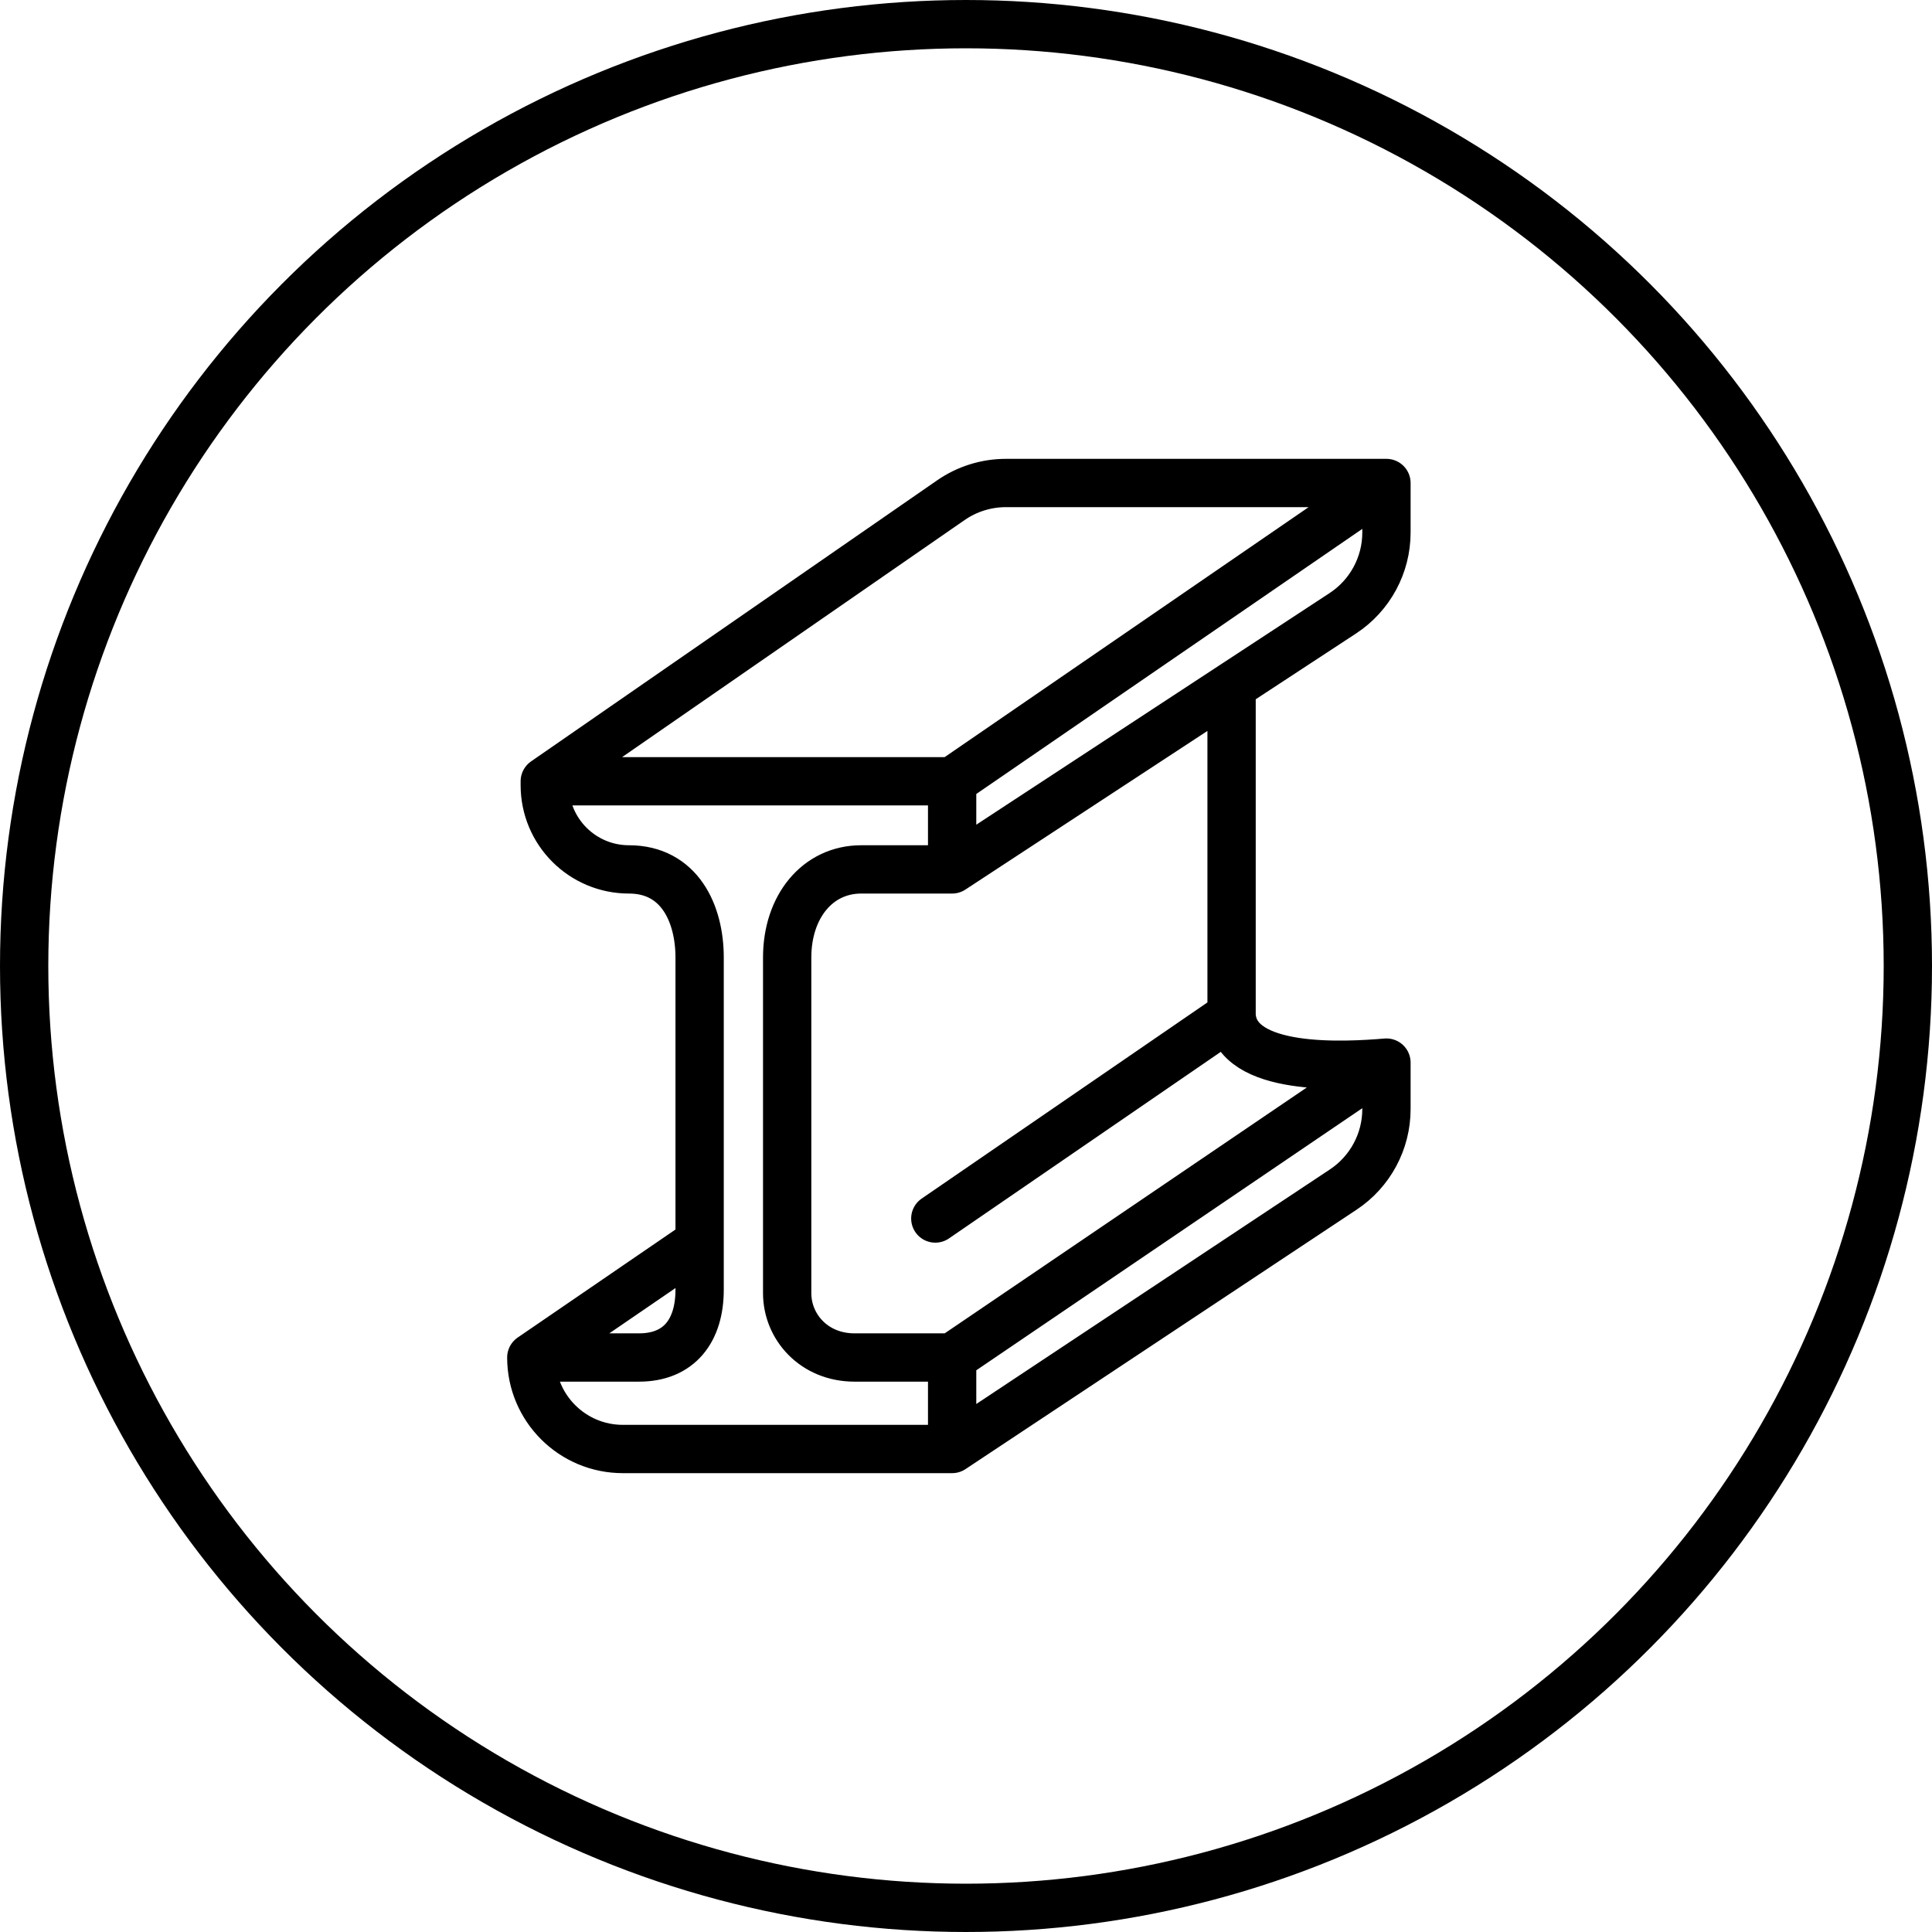
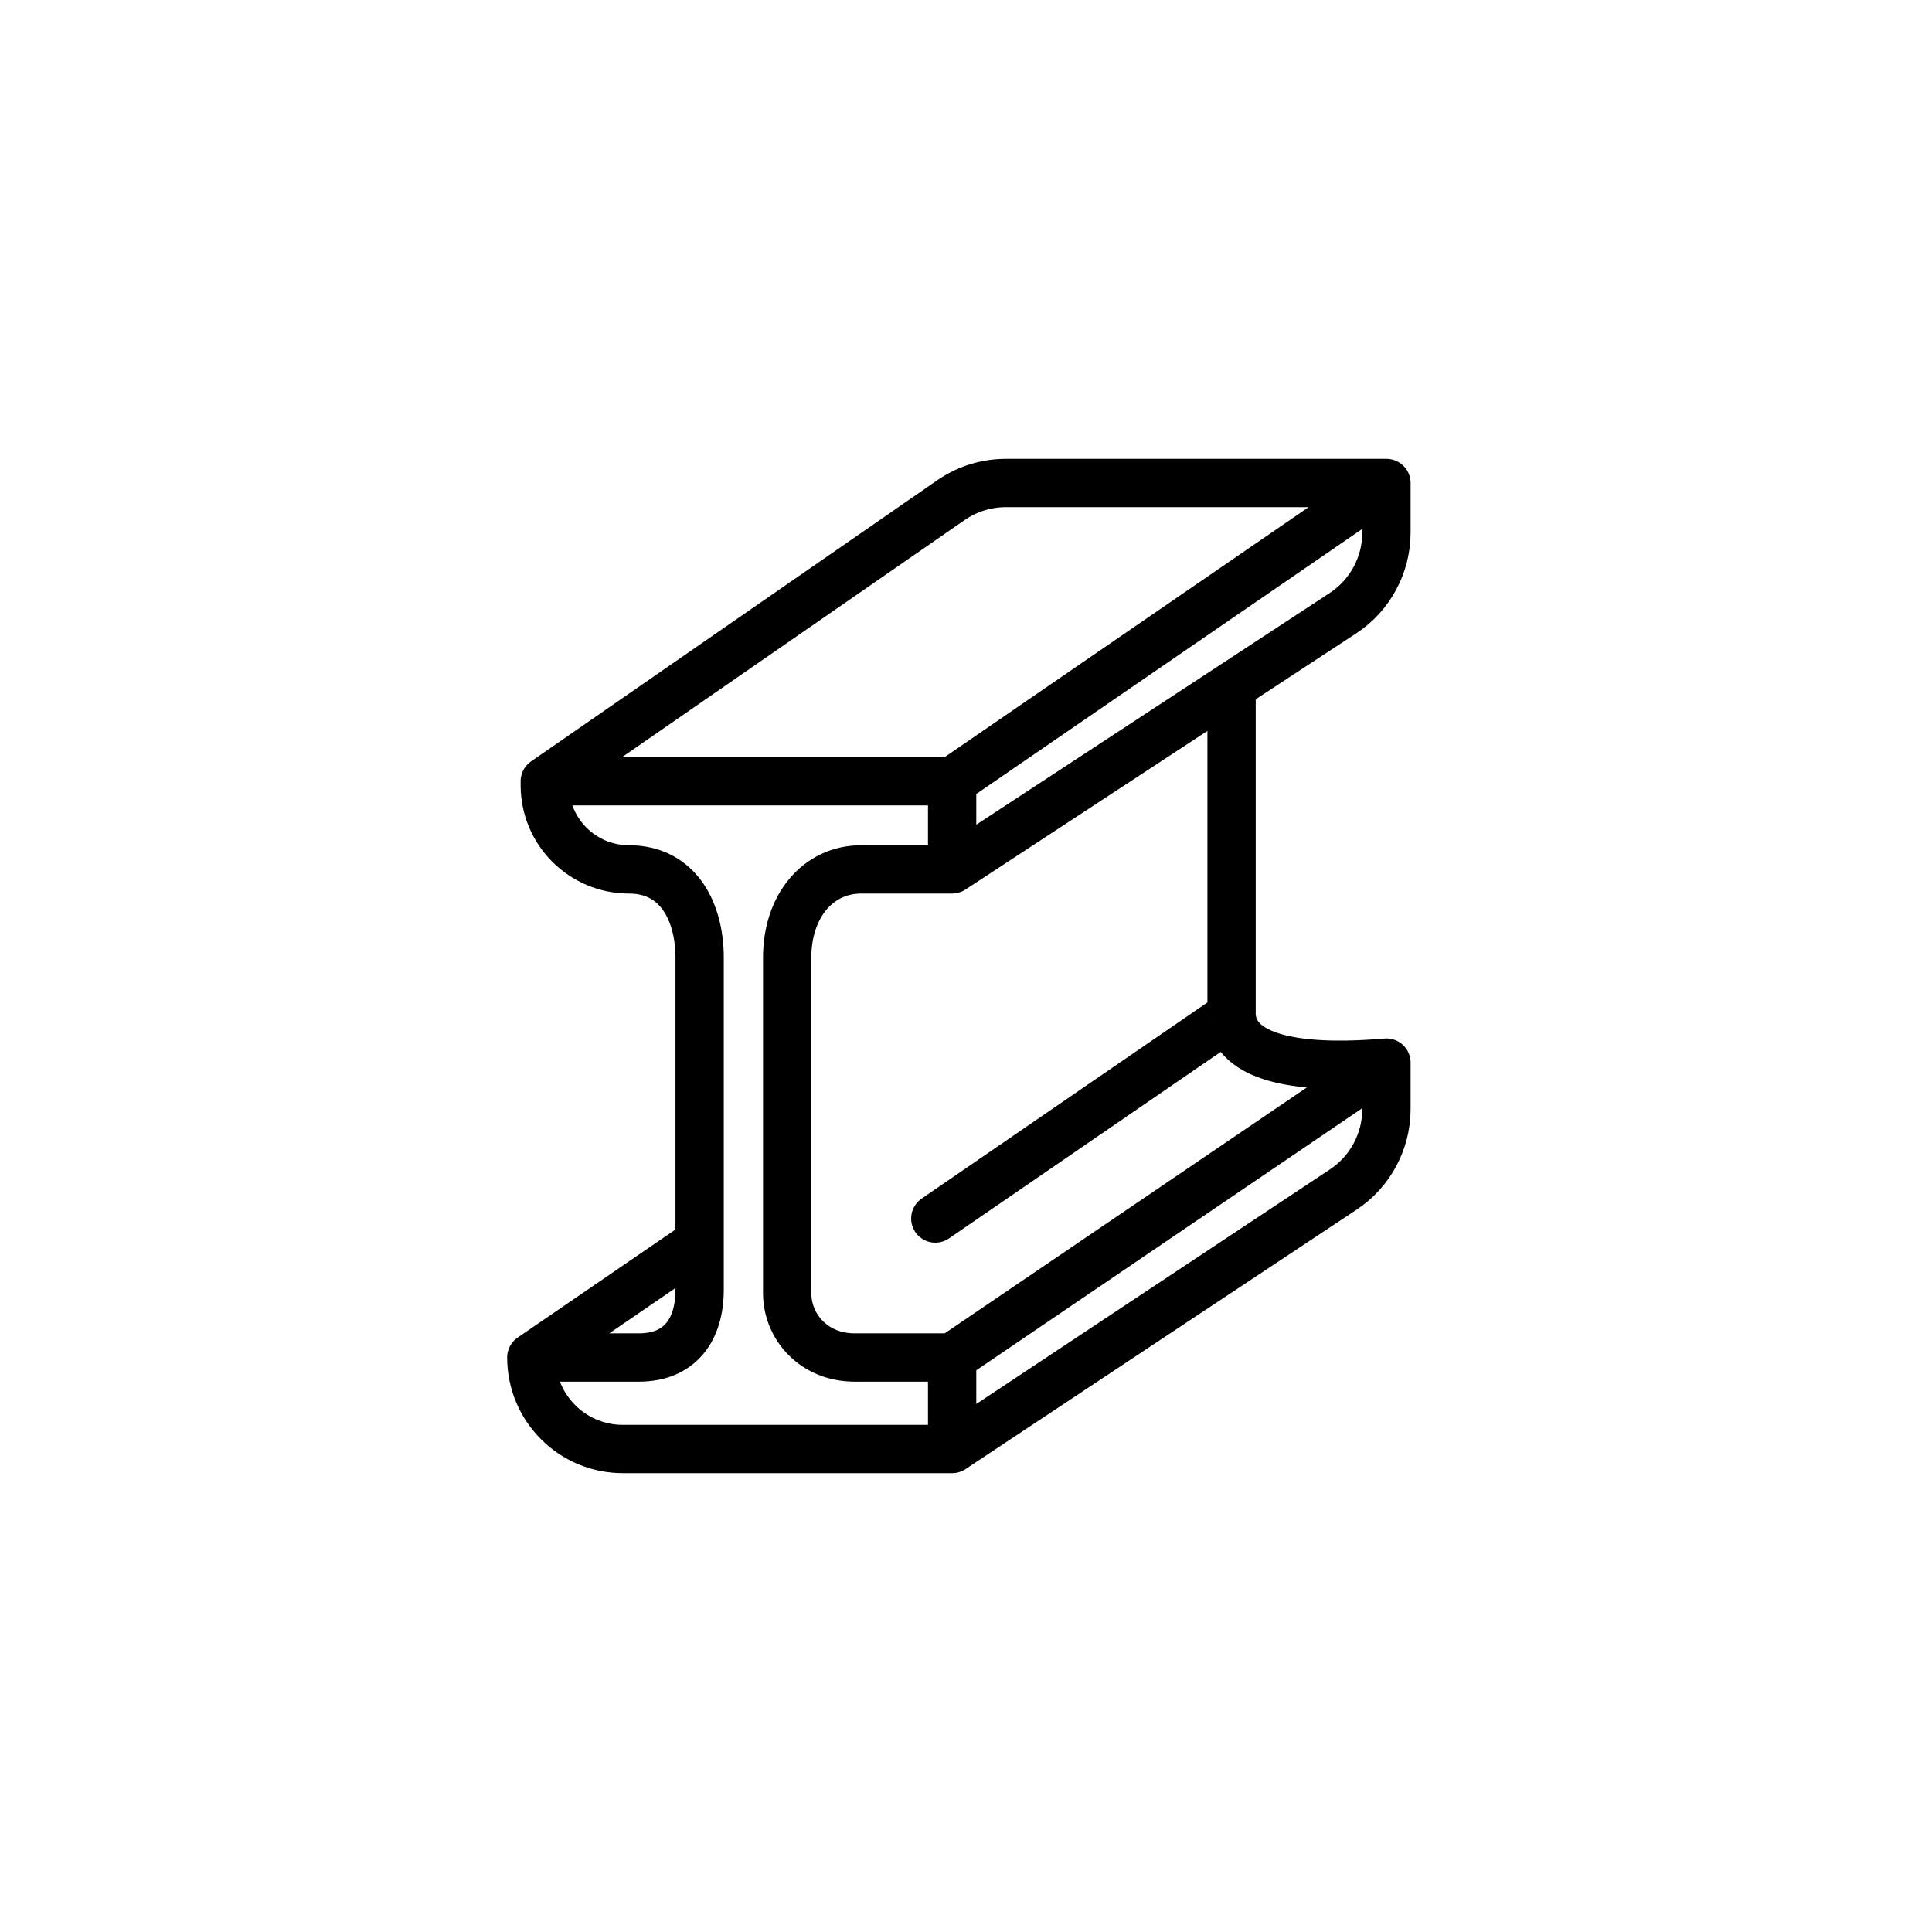
<svg xmlns="http://www.w3.org/2000/svg" width="80" height="80" viewBox="0 0 80 80" fill="none">
-   <circle cx="40" cy="40" r="39" stroke="black" stroke-width="2" />
  <path d="M22.558 32.351L39.375 20.711C40.044 20.248 40.838 20 41.651 20H57.41M22.558 32.351H39.426M22.558 32.351V32.515C22.558 34.44 24.118 36 26.043 36V36C28.134 36 28.97 37.825 28.97 39.649V51.439M57.41 20V22.05C57.41 23.398 56.73 24.656 55.603 25.395L50.997 28.415M57.41 20L39.426 32.351M39.426 36V32.351M39.426 36L50.997 28.415M39.426 36H35.662C33.85 36 32.595 37.544 32.595 39.649V53.544C32.595 54.947 33.71 56.211 35.383 56.211H39.426M50.997 28.415V42.035M50.997 42.035L38.729 50.456M50.997 42.035C51.136 44.421 55.737 44.14 57.41 44M22 56.211H26.461C28.134 56.211 28.97 55.088 28.97 53.404V51.439M22 56.211V56.211C22 58.303 23.697 60 25.79 60H39.426M22 56.211L28.97 51.439M39.426 60V56.211M39.426 60L55.621 49.257C56.738 48.516 57.41 47.264 57.41 45.924V44M39.426 56.211L57.41 44" stroke="black" stroke-width="2" stroke-linecap="round" stroke-linejoin="round" />
</svg>